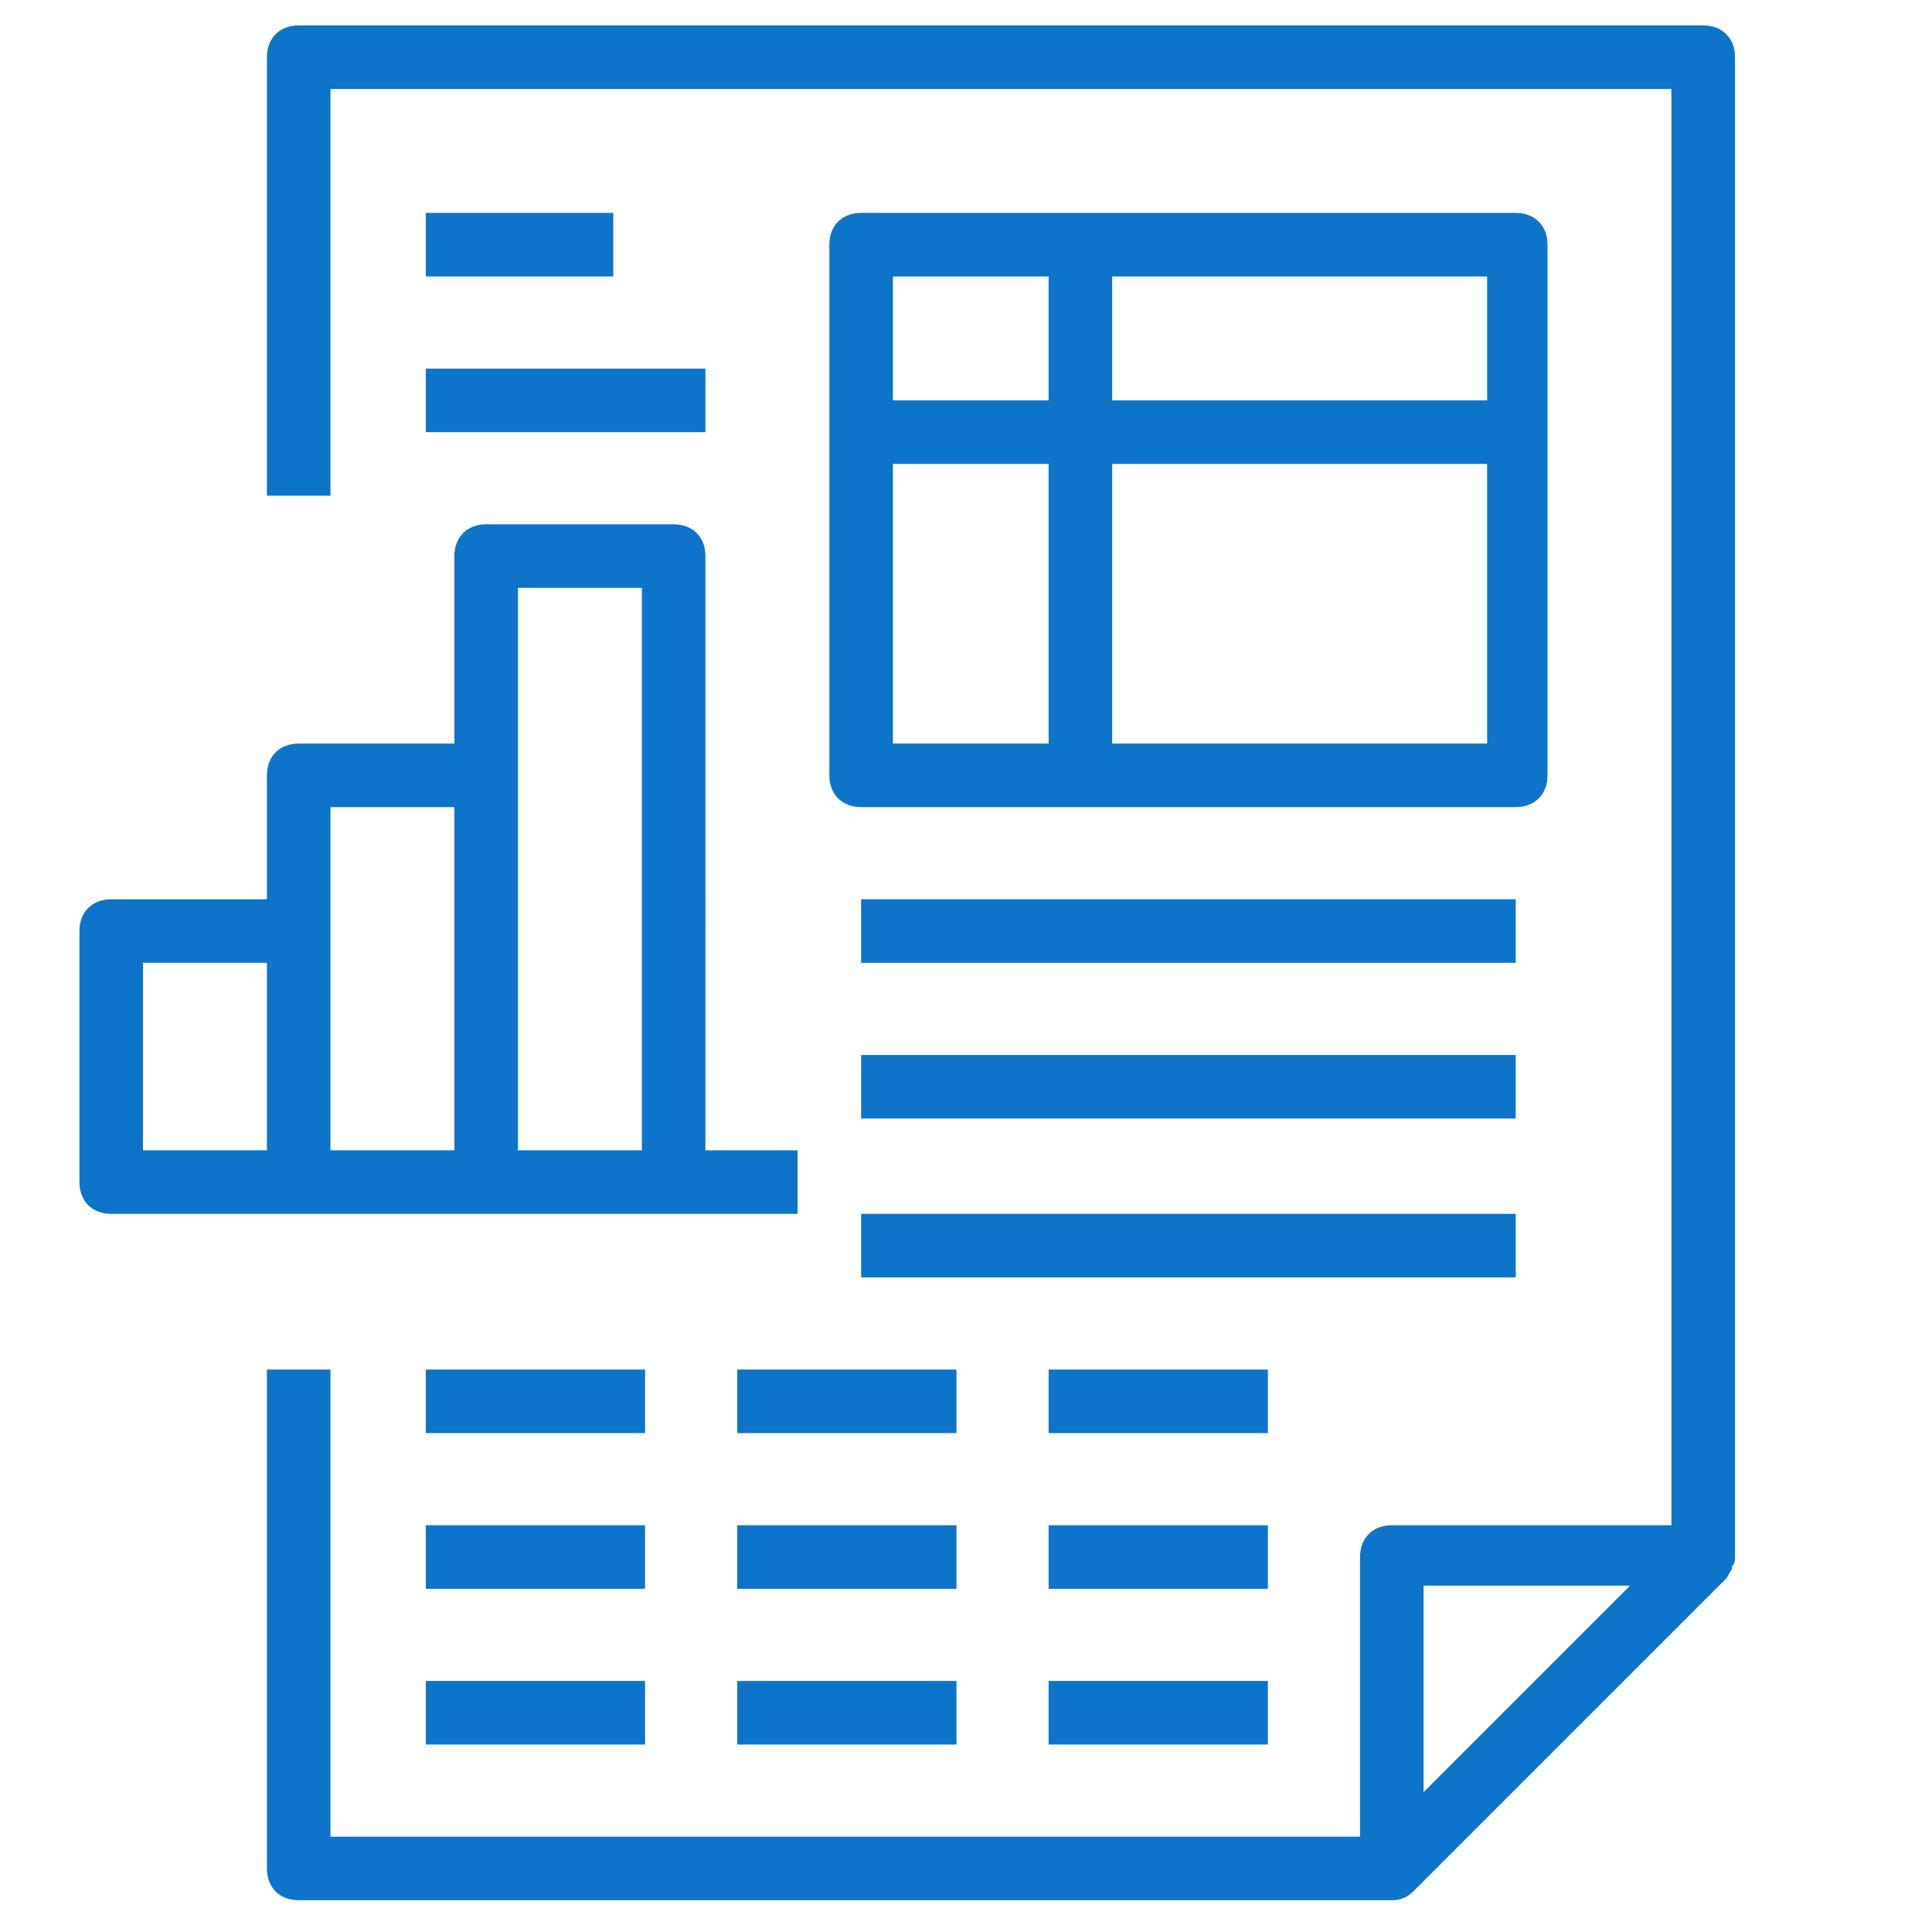
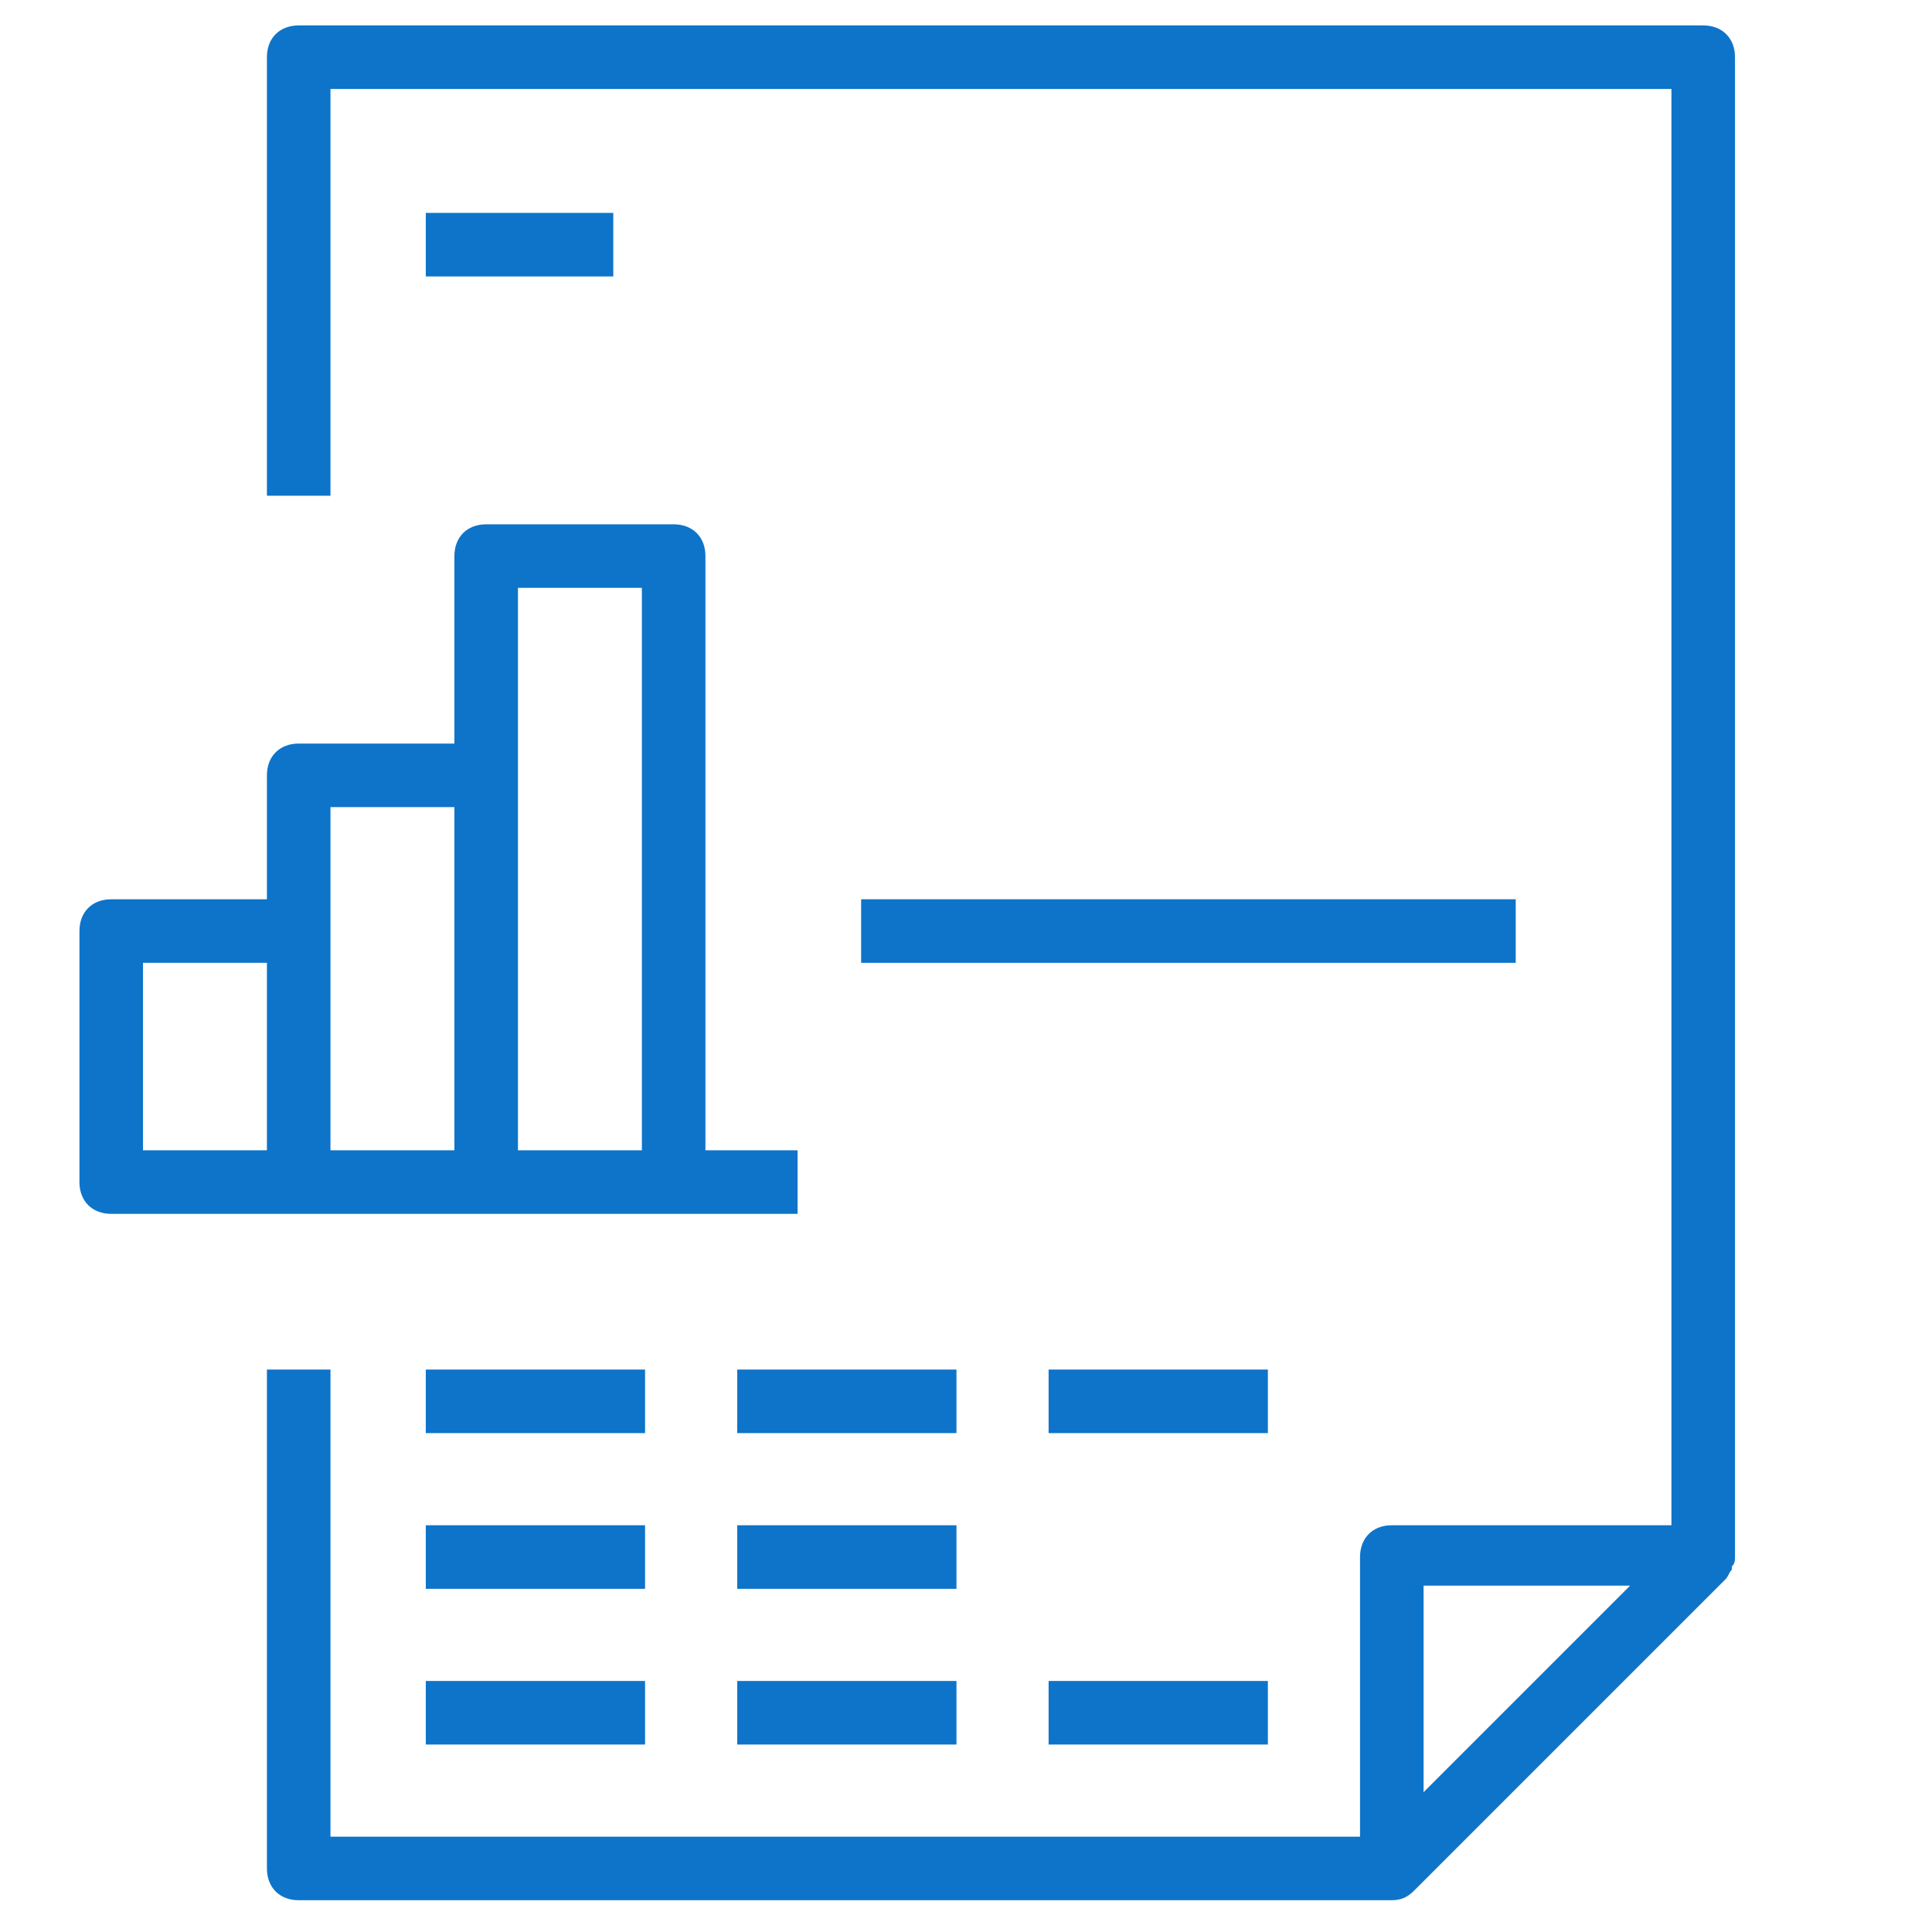
<svg xmlns="http://www.w3.org/2000/svg" version="1.1" id="Capa_1" x="0px" y="0px" viewBox="0 0 60.8 60.8" style="enable-background:new 0 0 60.8 60.8;" xml:space="preserve">
  <style type="text/css">
	.st0{fill:#0D74C9;}
</style>
  <g>
    <g>
      <path class="st0" d="M54.6,49L54.6,49V1.8c0-0.6-0.4-1-1-1H9.4c-0.6,0-1,0.4-1,1v13.8h2V2.8h42.2V48h-8.8c-0.6,0-1,0.4-1,1v8.8    H10.4V43.1h-2v15.7c0,0.6,0.4,1,1,1h34.4c0.3,0,0.5-0.1,0.7-0.3l9.8-9.8c0.1-0.1,0.1-0.2,0.2-0.3v-0.1    C54.6,49.2,54.6,49.1,54.6,49z M44.8,49.9h6.5L48,53.2l-3.2,3.2V49.9L44.8,49.9z" />
      <path class="st0" d="M15.3,38.2h5.9h3.9v-2h-2.9V17.5c0-0.6-0.4-1-1-1h-5.9c-0.6,0-1,0.4-1,1v5.9H9.4c-0.6,0-1,0.4-1,1v3.9H3.5    c-0.6,0-1,0.4-1,1v7.9c0,0.6,0.4,1,1,1h5.9H15.3z M16.3,18.5h3.9v17.7h-3.9V24.4V18.5z M10.4,25.4h3.9v10.8h-3.9v-6.9V25.4z     M4.5,30.3h3.9v5.9H4.5V30.3z" />
-       <path class="st0" d="M48.7,24.4V7.7c0-0.6-0.4-1-1-1H27.1c-0.6,0-1,0.4-1,1v16.7c0,0.6,0.4,1,1,1h20.6    C48.3,25.4,48.7,25,48.7,24.4z M46.8,12.6H35V8.7h11.8V12.6z M33,8.7v3.9h-4.9c0-1.6,0-3.9,0-3.9H33z M28.1,14.6H33v8.8h-4.9    C28.1,23.4,28.1,18.8,28.1,14.6z M35,23.4v-8.8h11.8v8.8H35z" />
      <rect x="27.1" y="28.3" class="st0" width="20.6" height="2" />
-       <rect x="27.1" y="33.2" class="st0" width="20.6" height="2" />
-       <rect x="27.1" y="38.2" class="st0" width="20.6" height="2" />
      <rect x="13.4" y="6.7" class="st0" width="5.9" height="2" />
-       <rect x="13.4" y="11.6" class="st0" width="8.8" height="2" />
      <rect x="13.4" y="43.1" class="st0" width="6.9" height="2" />
      <rect x="23.2" y="43.1" class="st0" width="6.9" height="2" />
      <rect x="33" y="43.1" class="st0" width="6.9" height="2" />
      <rect x="13.4" y="48" class="st0" width="6.9" height="2" />
      <rect x="23.2" y="48" class="st0" width="6.9" height="2" />
-       <rect x="33" y="48" class="st0" width="6.9" height="2" />
      <rect x="13.4" y="52.9" class="st0" width="6.9" height="2" />
      <rect x="23.2" y="52.9" class="st0" width="6.9" height="2" />
      <rect x="33" y="52.9" class="st0" width="6.9" height="2" />
    </g>
  </g>
</svg>